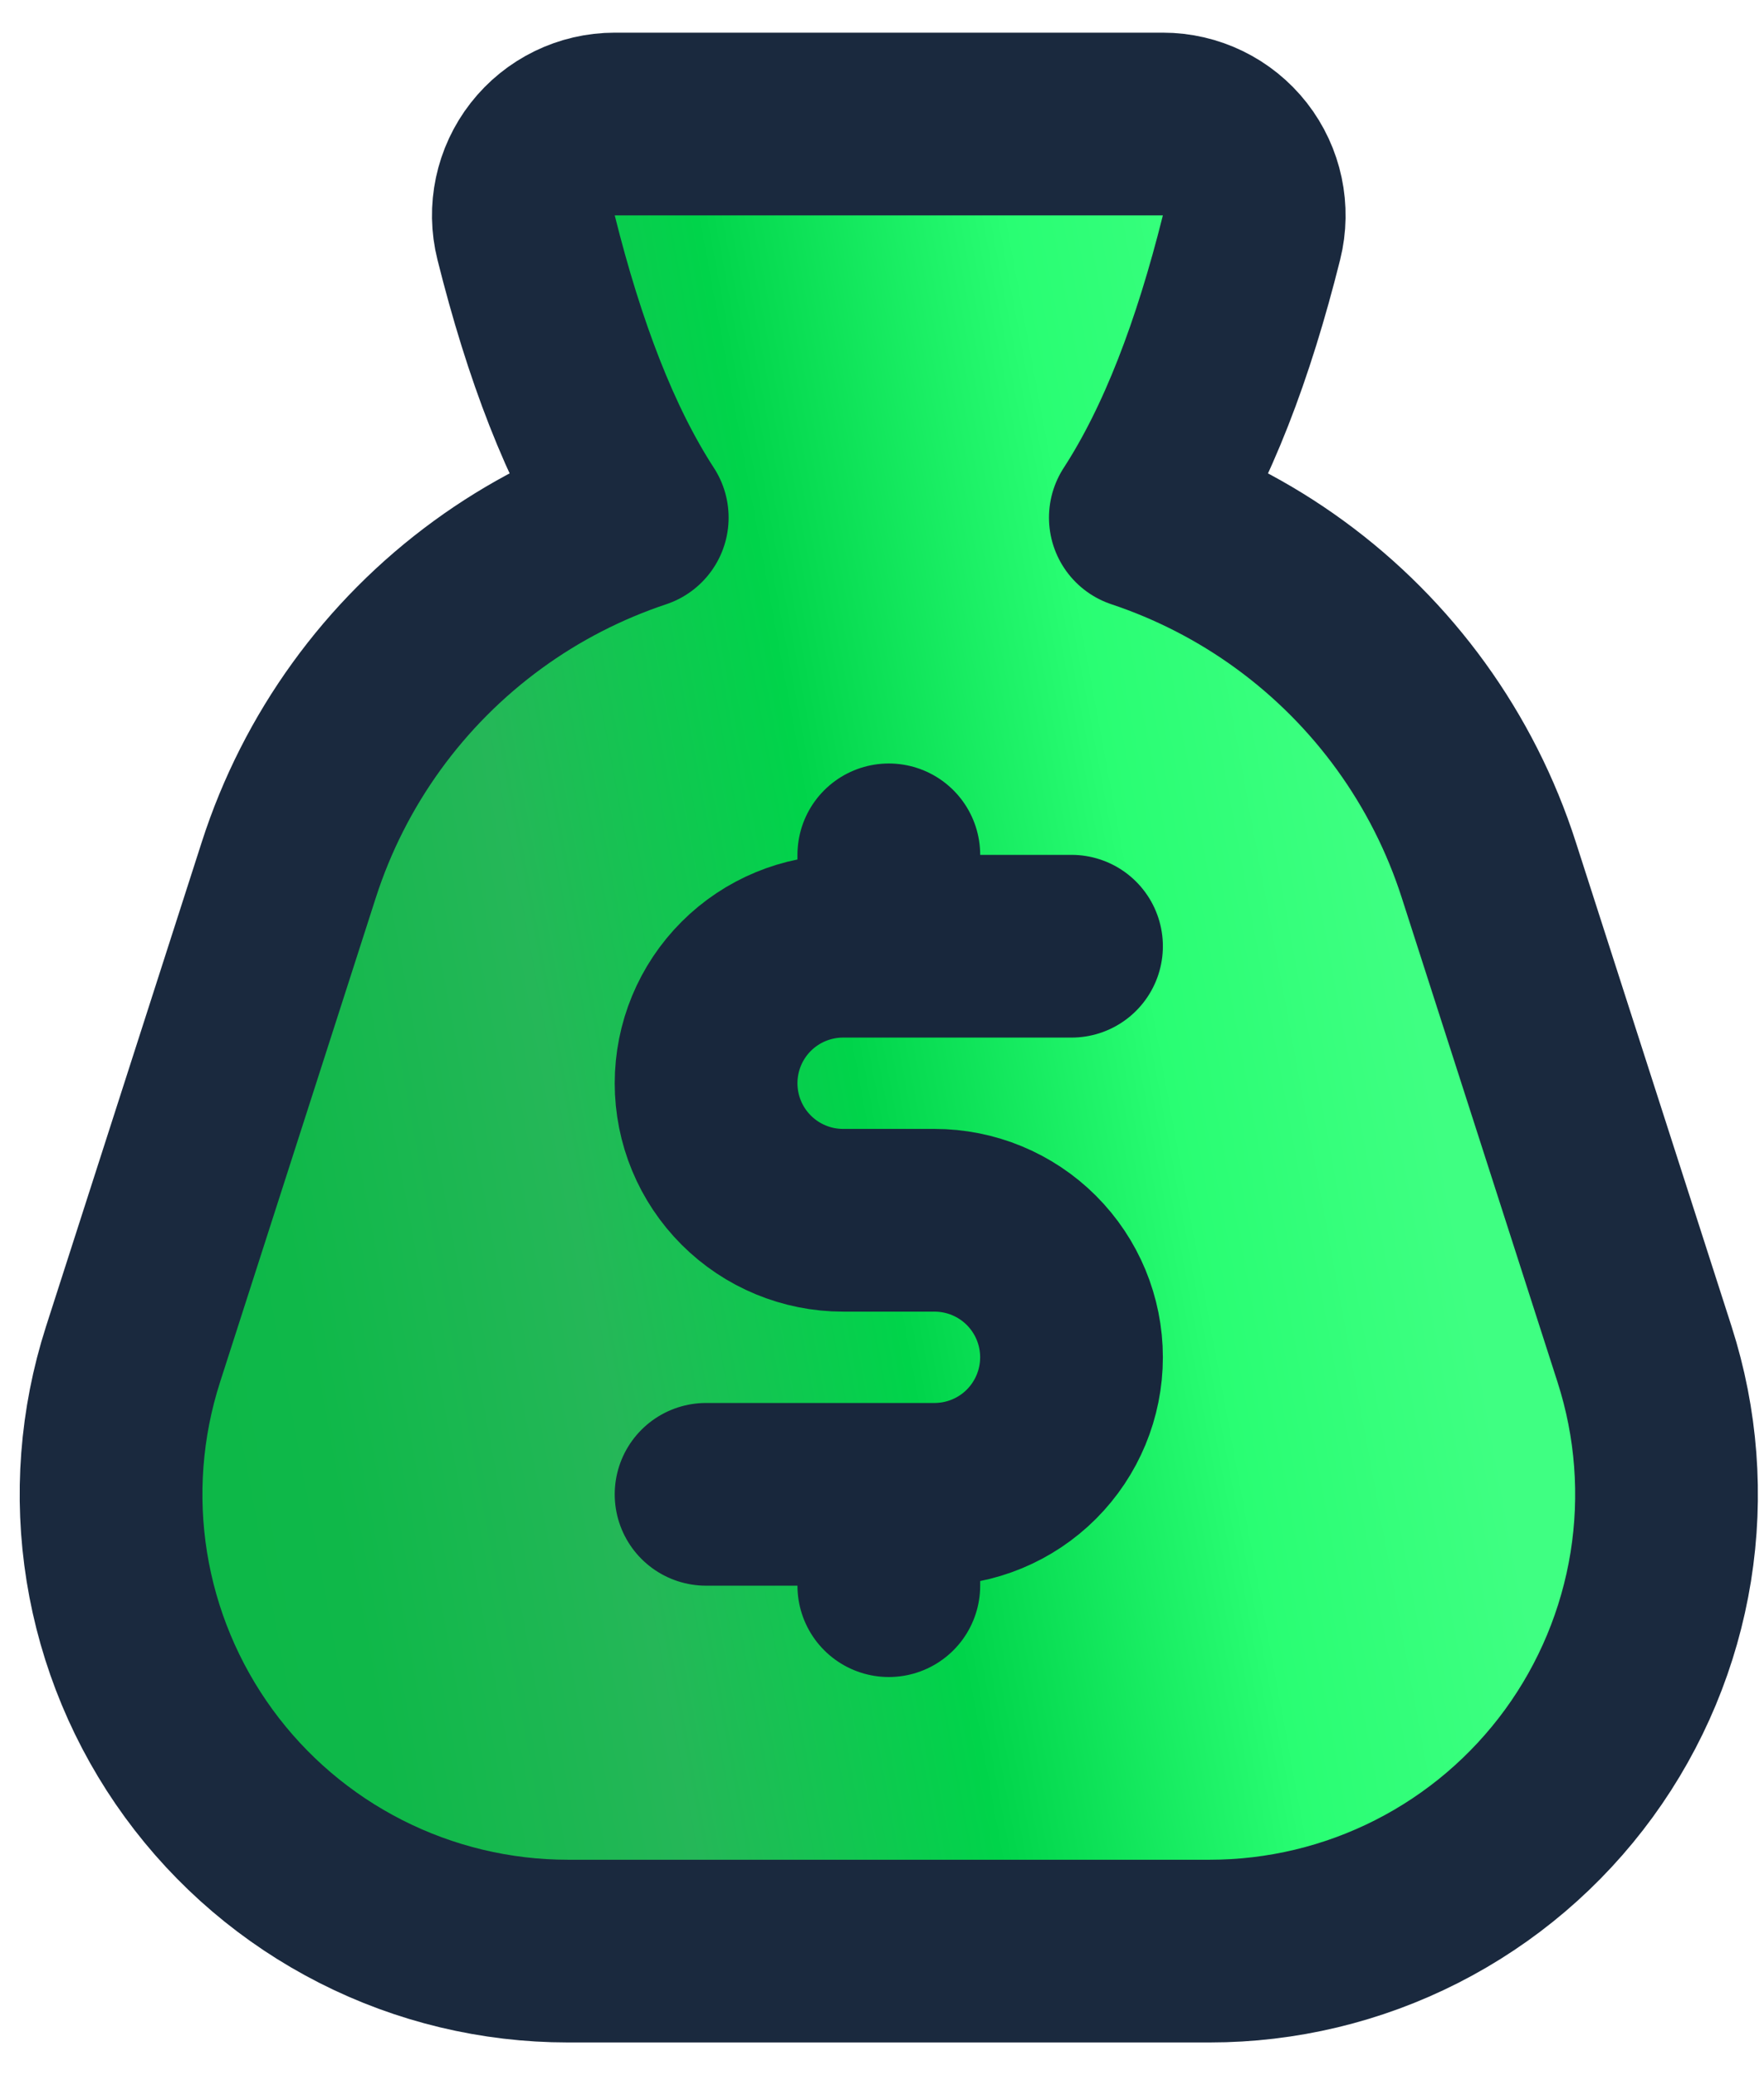
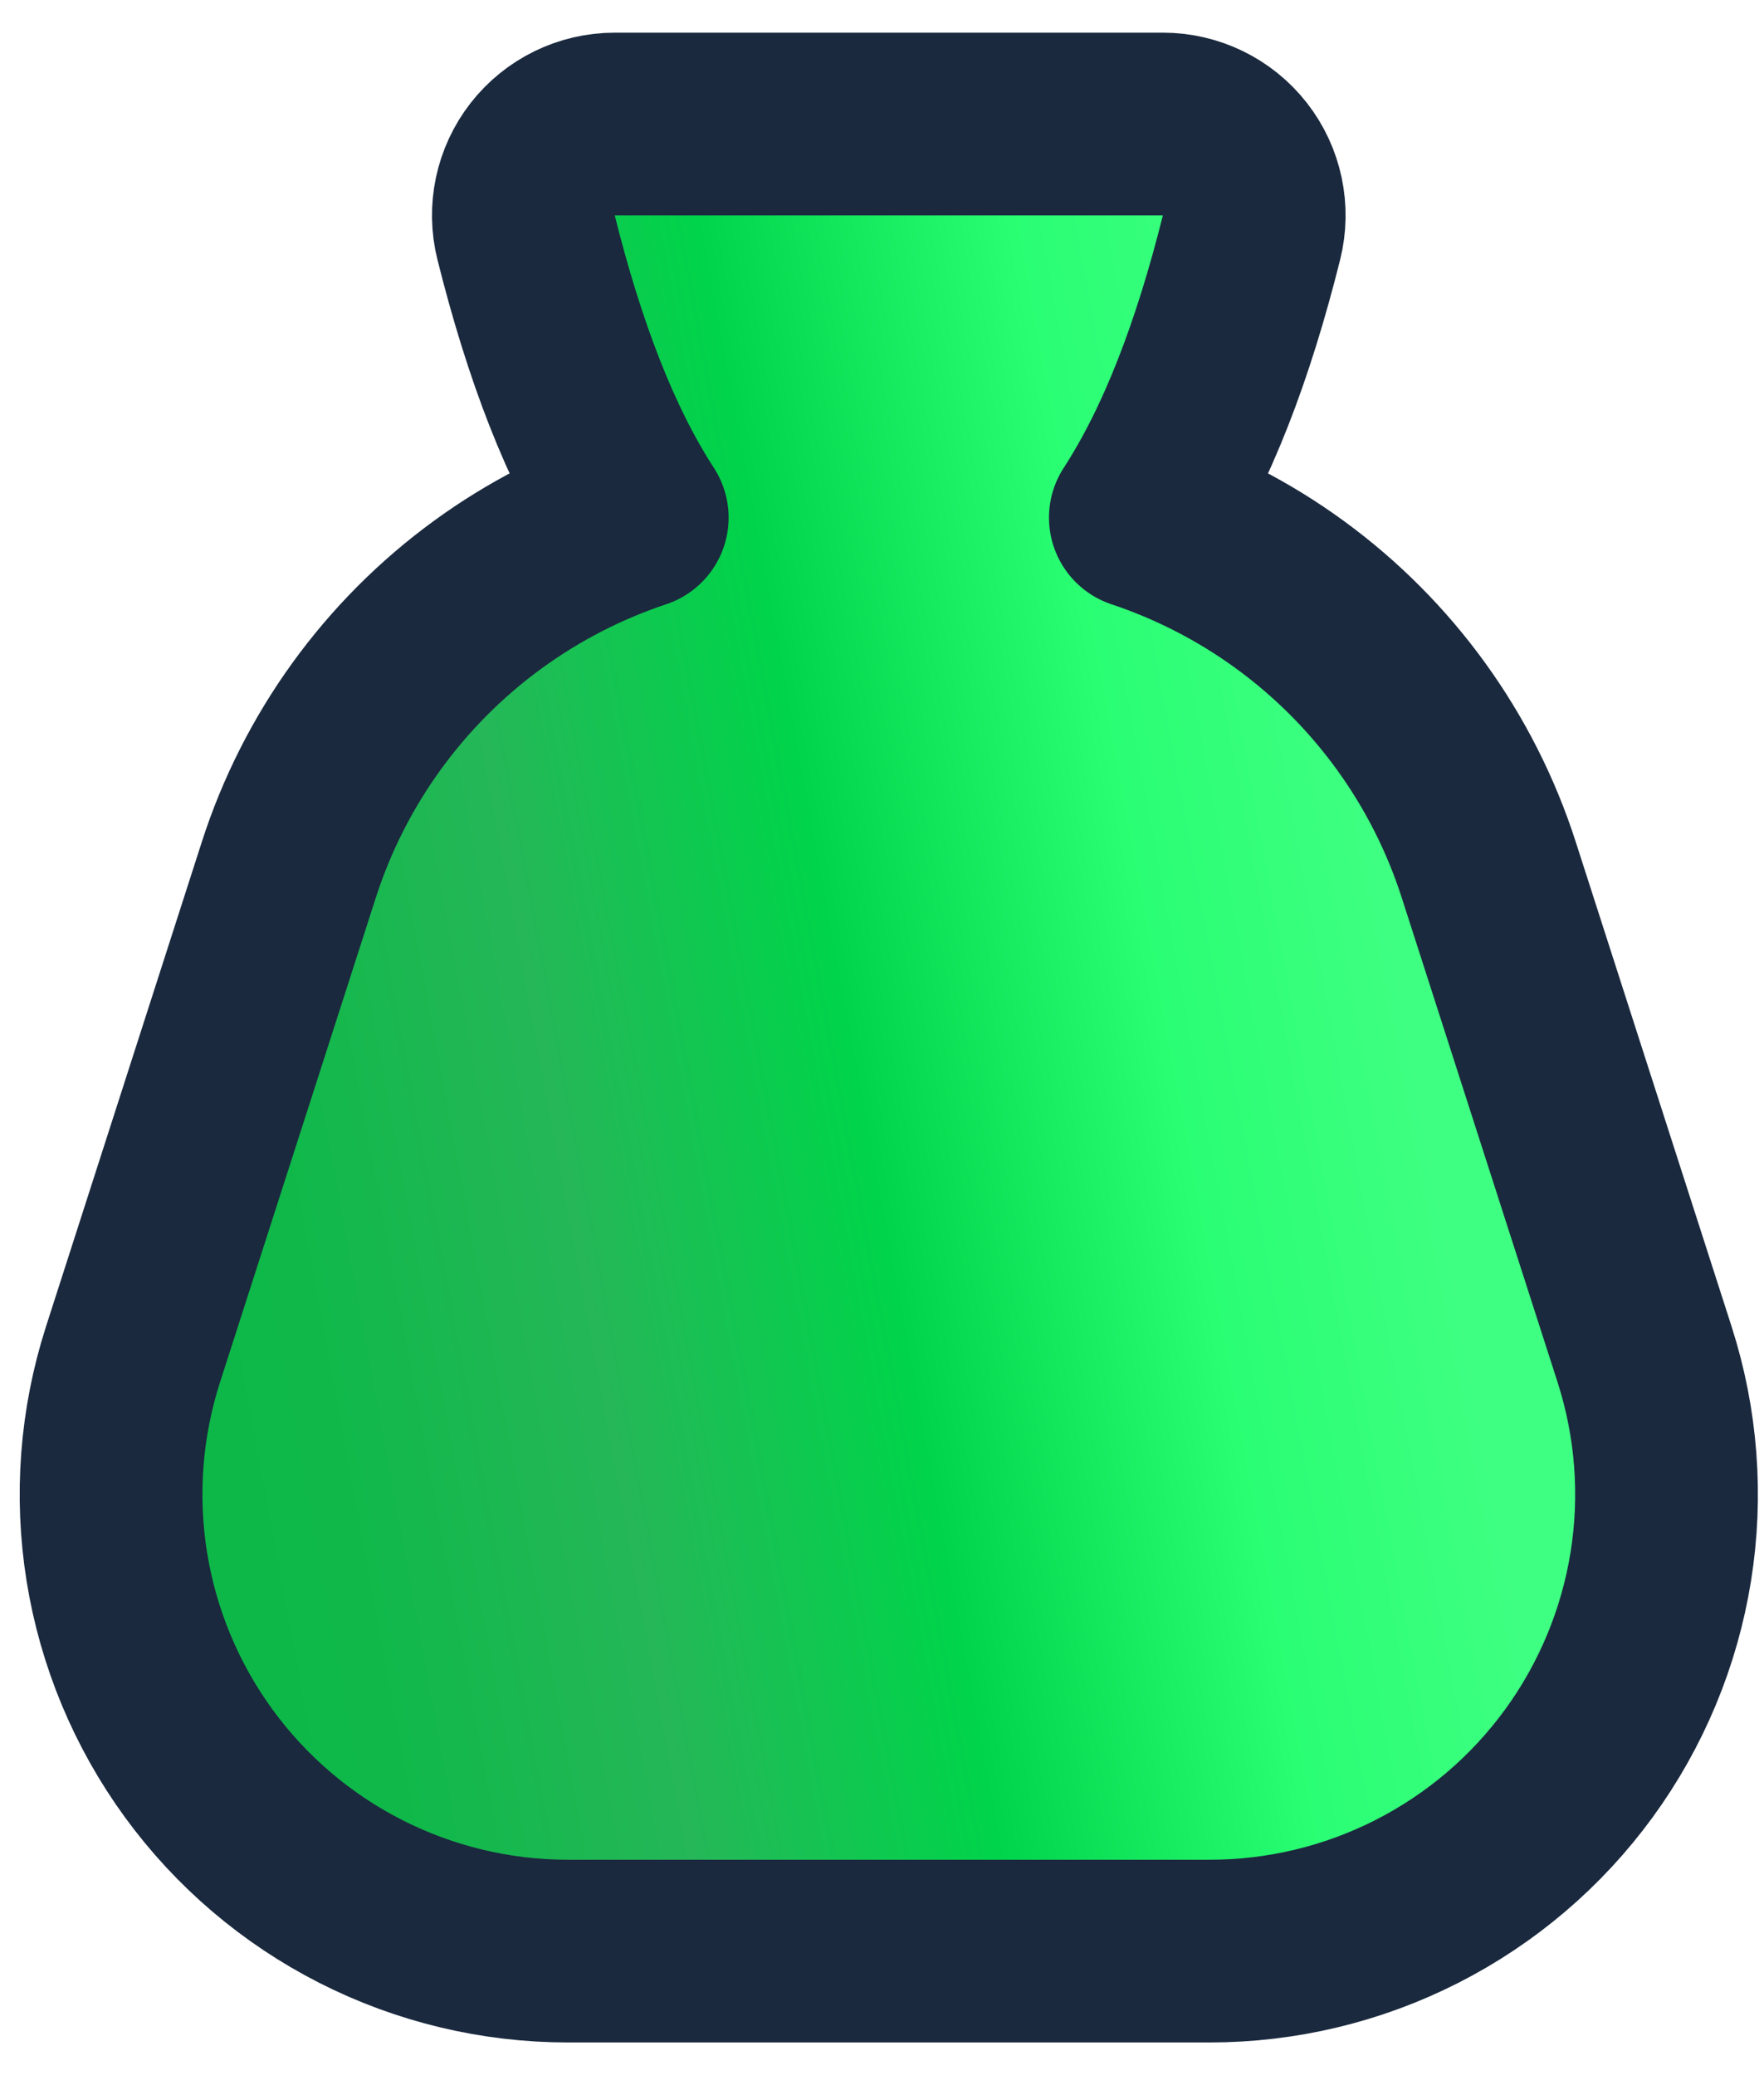
<svg xmlns="http://www.w3.org/2000/svg" width="51" height="60" viewBox="0 0 51 60" fill="none">
  <path d="M16.417 56.414H16.417H34.976H34.976C37.056 56.414 39.108 55.922 40.962 54.979C42.817 54.036 44.422 52.668 45.648 50.986C46.873 49.305 47.684 47.358 48.015 45.304C48.345 43.25 48.185 41.146 47.549 39.166L47.549 39.165L43.042 25.15C43.042 25.15 43.042 25.15 43.042 25.15C42.016 21.956 40.002 19.17 37.29 17.193C35.965 16.227 34.506 15.479 32.969 14.966C34.328 12.873 35.37 10.122 36.183 6.868C36.38 6.079 36.203 5.243 35.703 4.602C35.202 3.961 34.434 3.586 33.621 3.586H17.772C16.959 3.586 16.191 3.961 15.69 4.602C15.19 5.243 15.012 6.079 15.21 6.868C16.023 10.122 17.065 12.873 18.424 14.966C16.887 15.479 15.428 16.227 14.103 17.193C11.391 19.17 9.377 21.956 8.35 25.15C8.35 25.15 8.35 25.15 8.35 25.15L3.844 39.165L3.844 39.166C3.208 41.146 3.048 43.25 3.378 45.304C3.709 47.358 4.52 49.305 5.745 50.986C6.971 52.668 8.576 54.036 10.431 54.979C12.285 55.922 14.337 56.414 16.417 56.414Z" fill="url(#paint0_linear_3007_1499)" stroke="#1A293E" stroke-width="5.283" stroke-linecap="round" stroke-linejoin="round" />
-   <path d="M30.979 27.359H24.376C23.325 27.359 22.317 27.776 21.574 28.519C20.831 29.262 20.414 30.27 20.414 31.321C20.414 32.372 20.831 33.379 21.574 34.122C22.317 34.865 23.325 35.283 24.376 35.283H27.017C28.068 35.283 29.076 35.7 29.819 36.443C30.562 37.186 30.979 38.194 30.979 39.245C30.979 40.296 30.562 41.303 29.819 42.047C29.076 42.79 28.068 43.207 27.017 43.207H20.414M25.697 24.717V27.359M25.697 43.207V45.848" stroke="#18273C" stroke-width="5.283" stroke-linecap="round" stroke-linejoin="round" />
  <defs>
    <linearGradient id="paint0_linear_3007_1499" x1="16.29" y1="192.25" x2="69.345" y2="182.431" gradientUnits="userSpaceOnUse">
      <stop stop-color="#00D44A" />
      <stop offset="0.106" stop-color="#11E35A" />
      <stop offset="0.237" stop-color="#0AB847" />
      <stop offset="0.382" stop-color="#0FB849" />
      <stop offset="0.536" stop-color="#25B758" />
      <stop offset="0.697" stop-color="#00D44A" />
      <stop offset="0.862" stop-color="#29FE73" />
      <stop offset="1" stop-color="#3FFF82" />
    </linearGradient>
  </defs>
</svg>